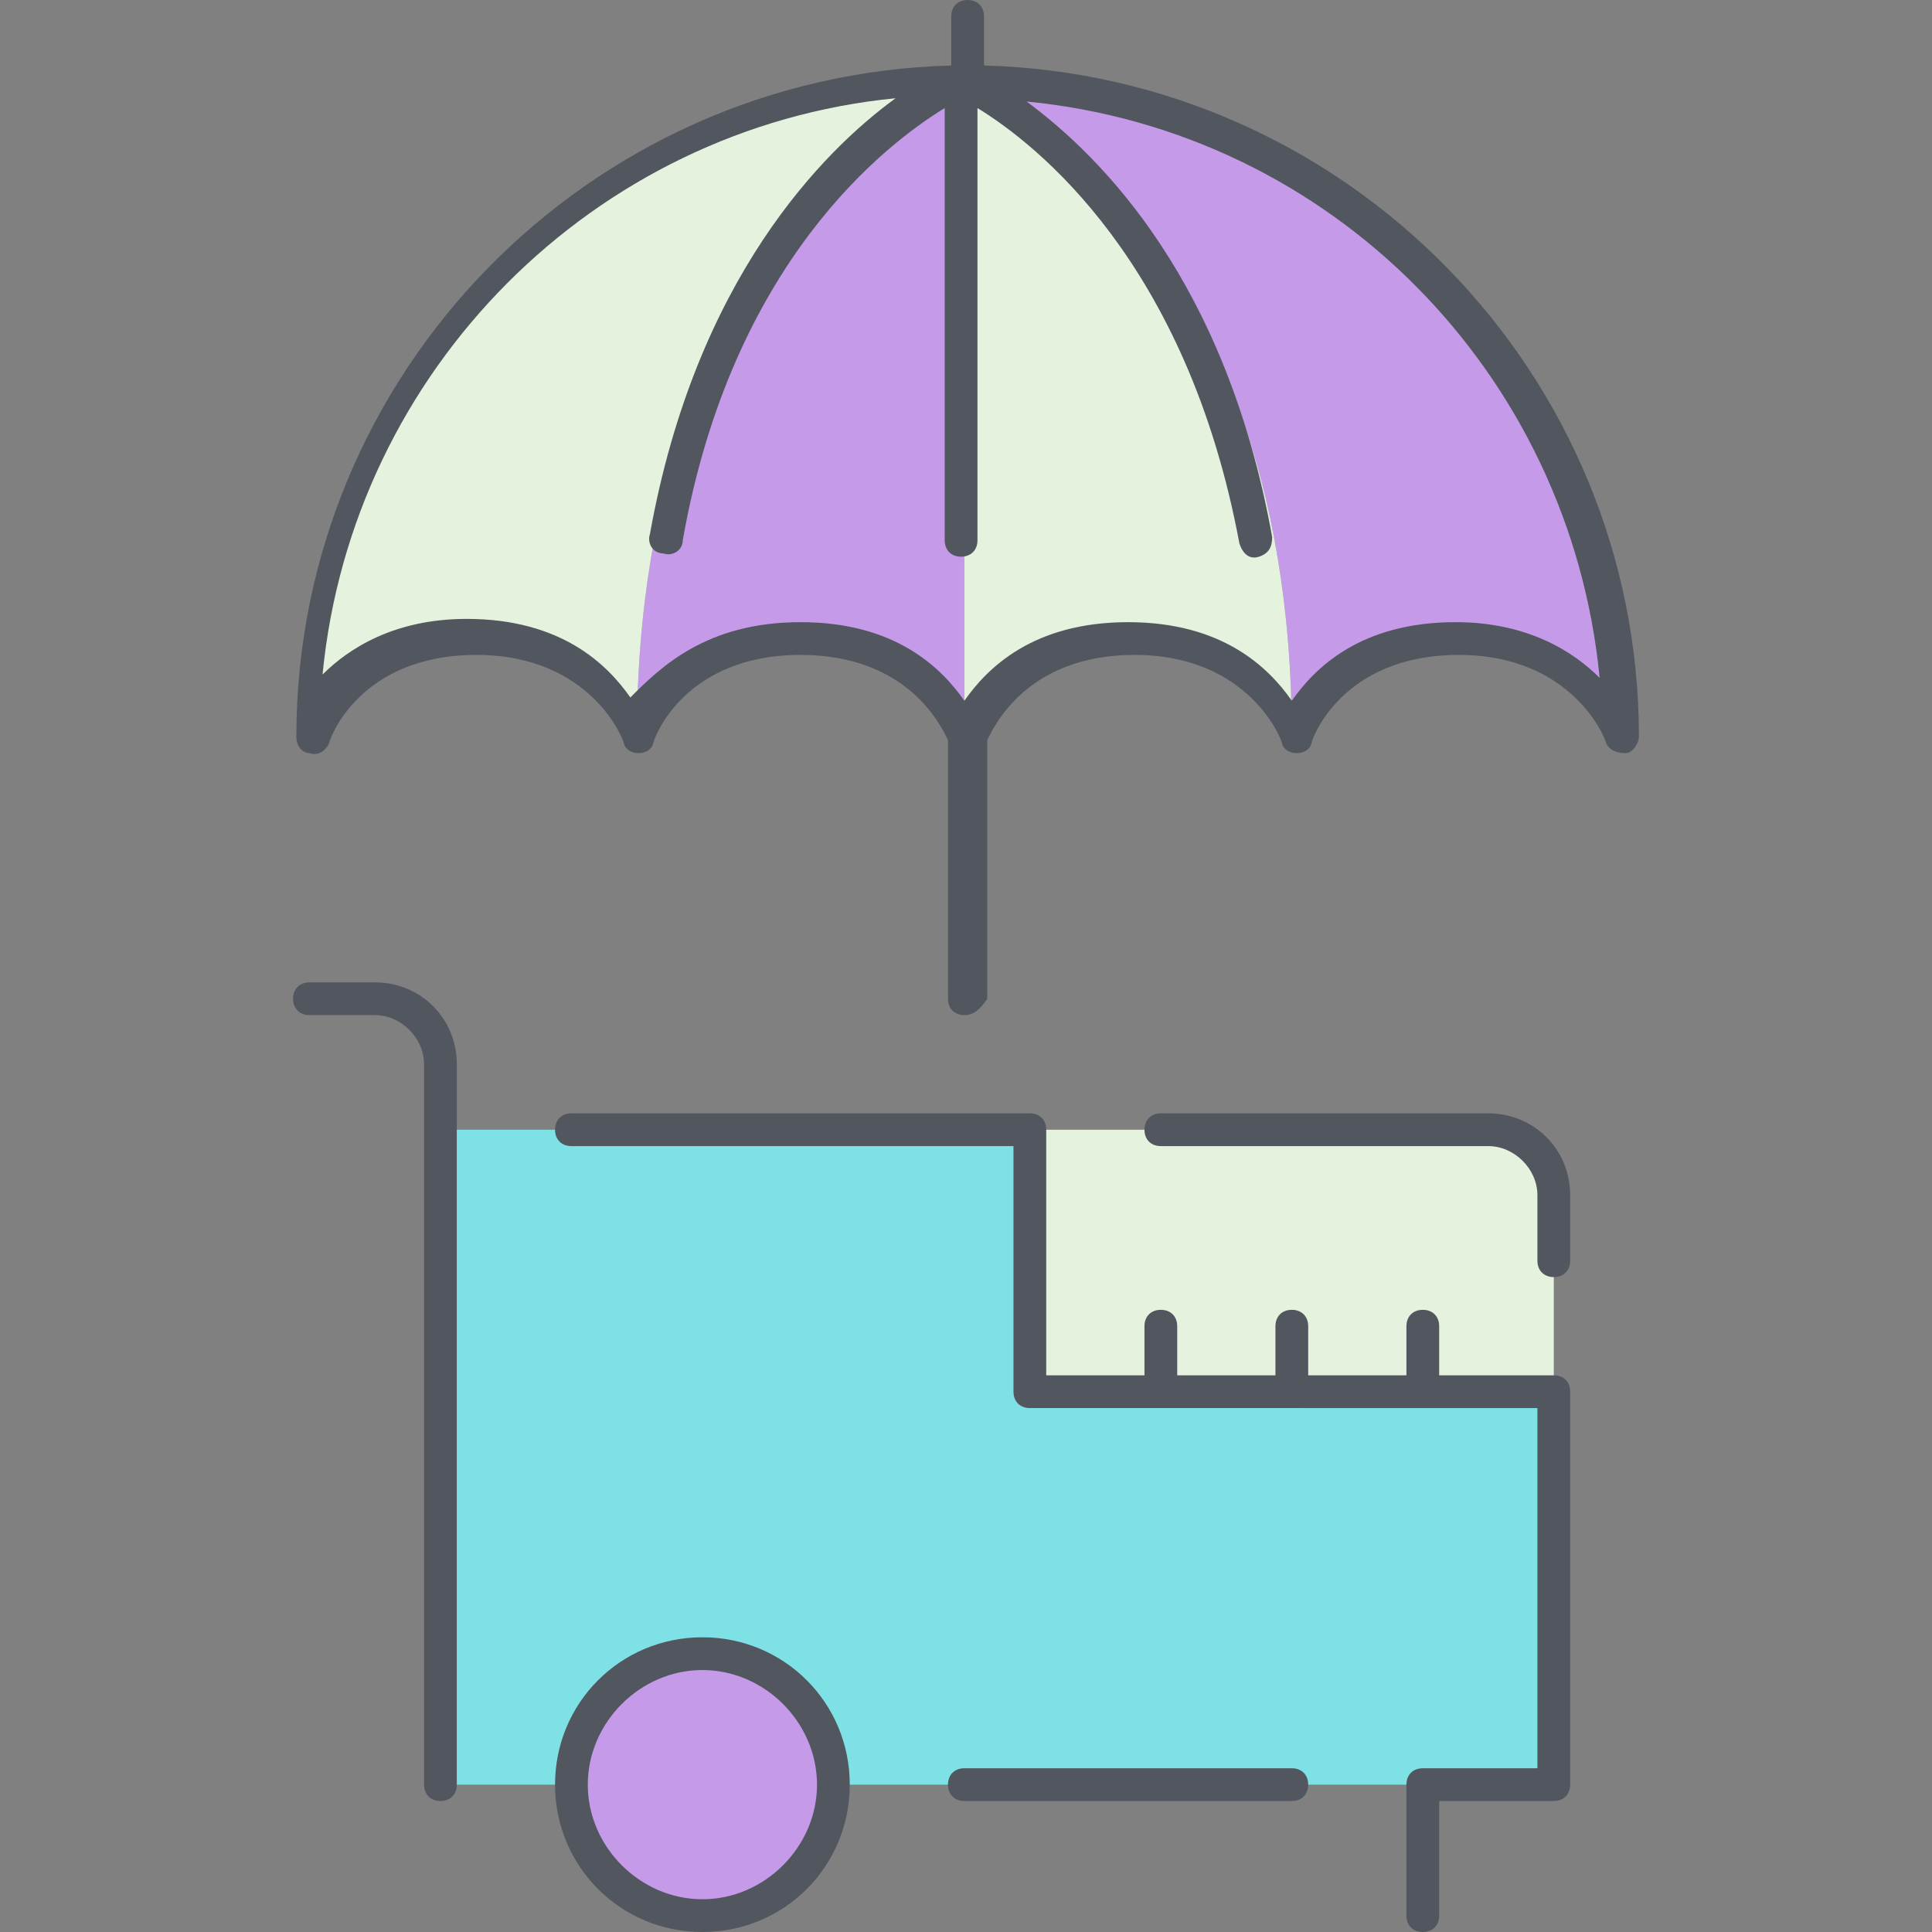
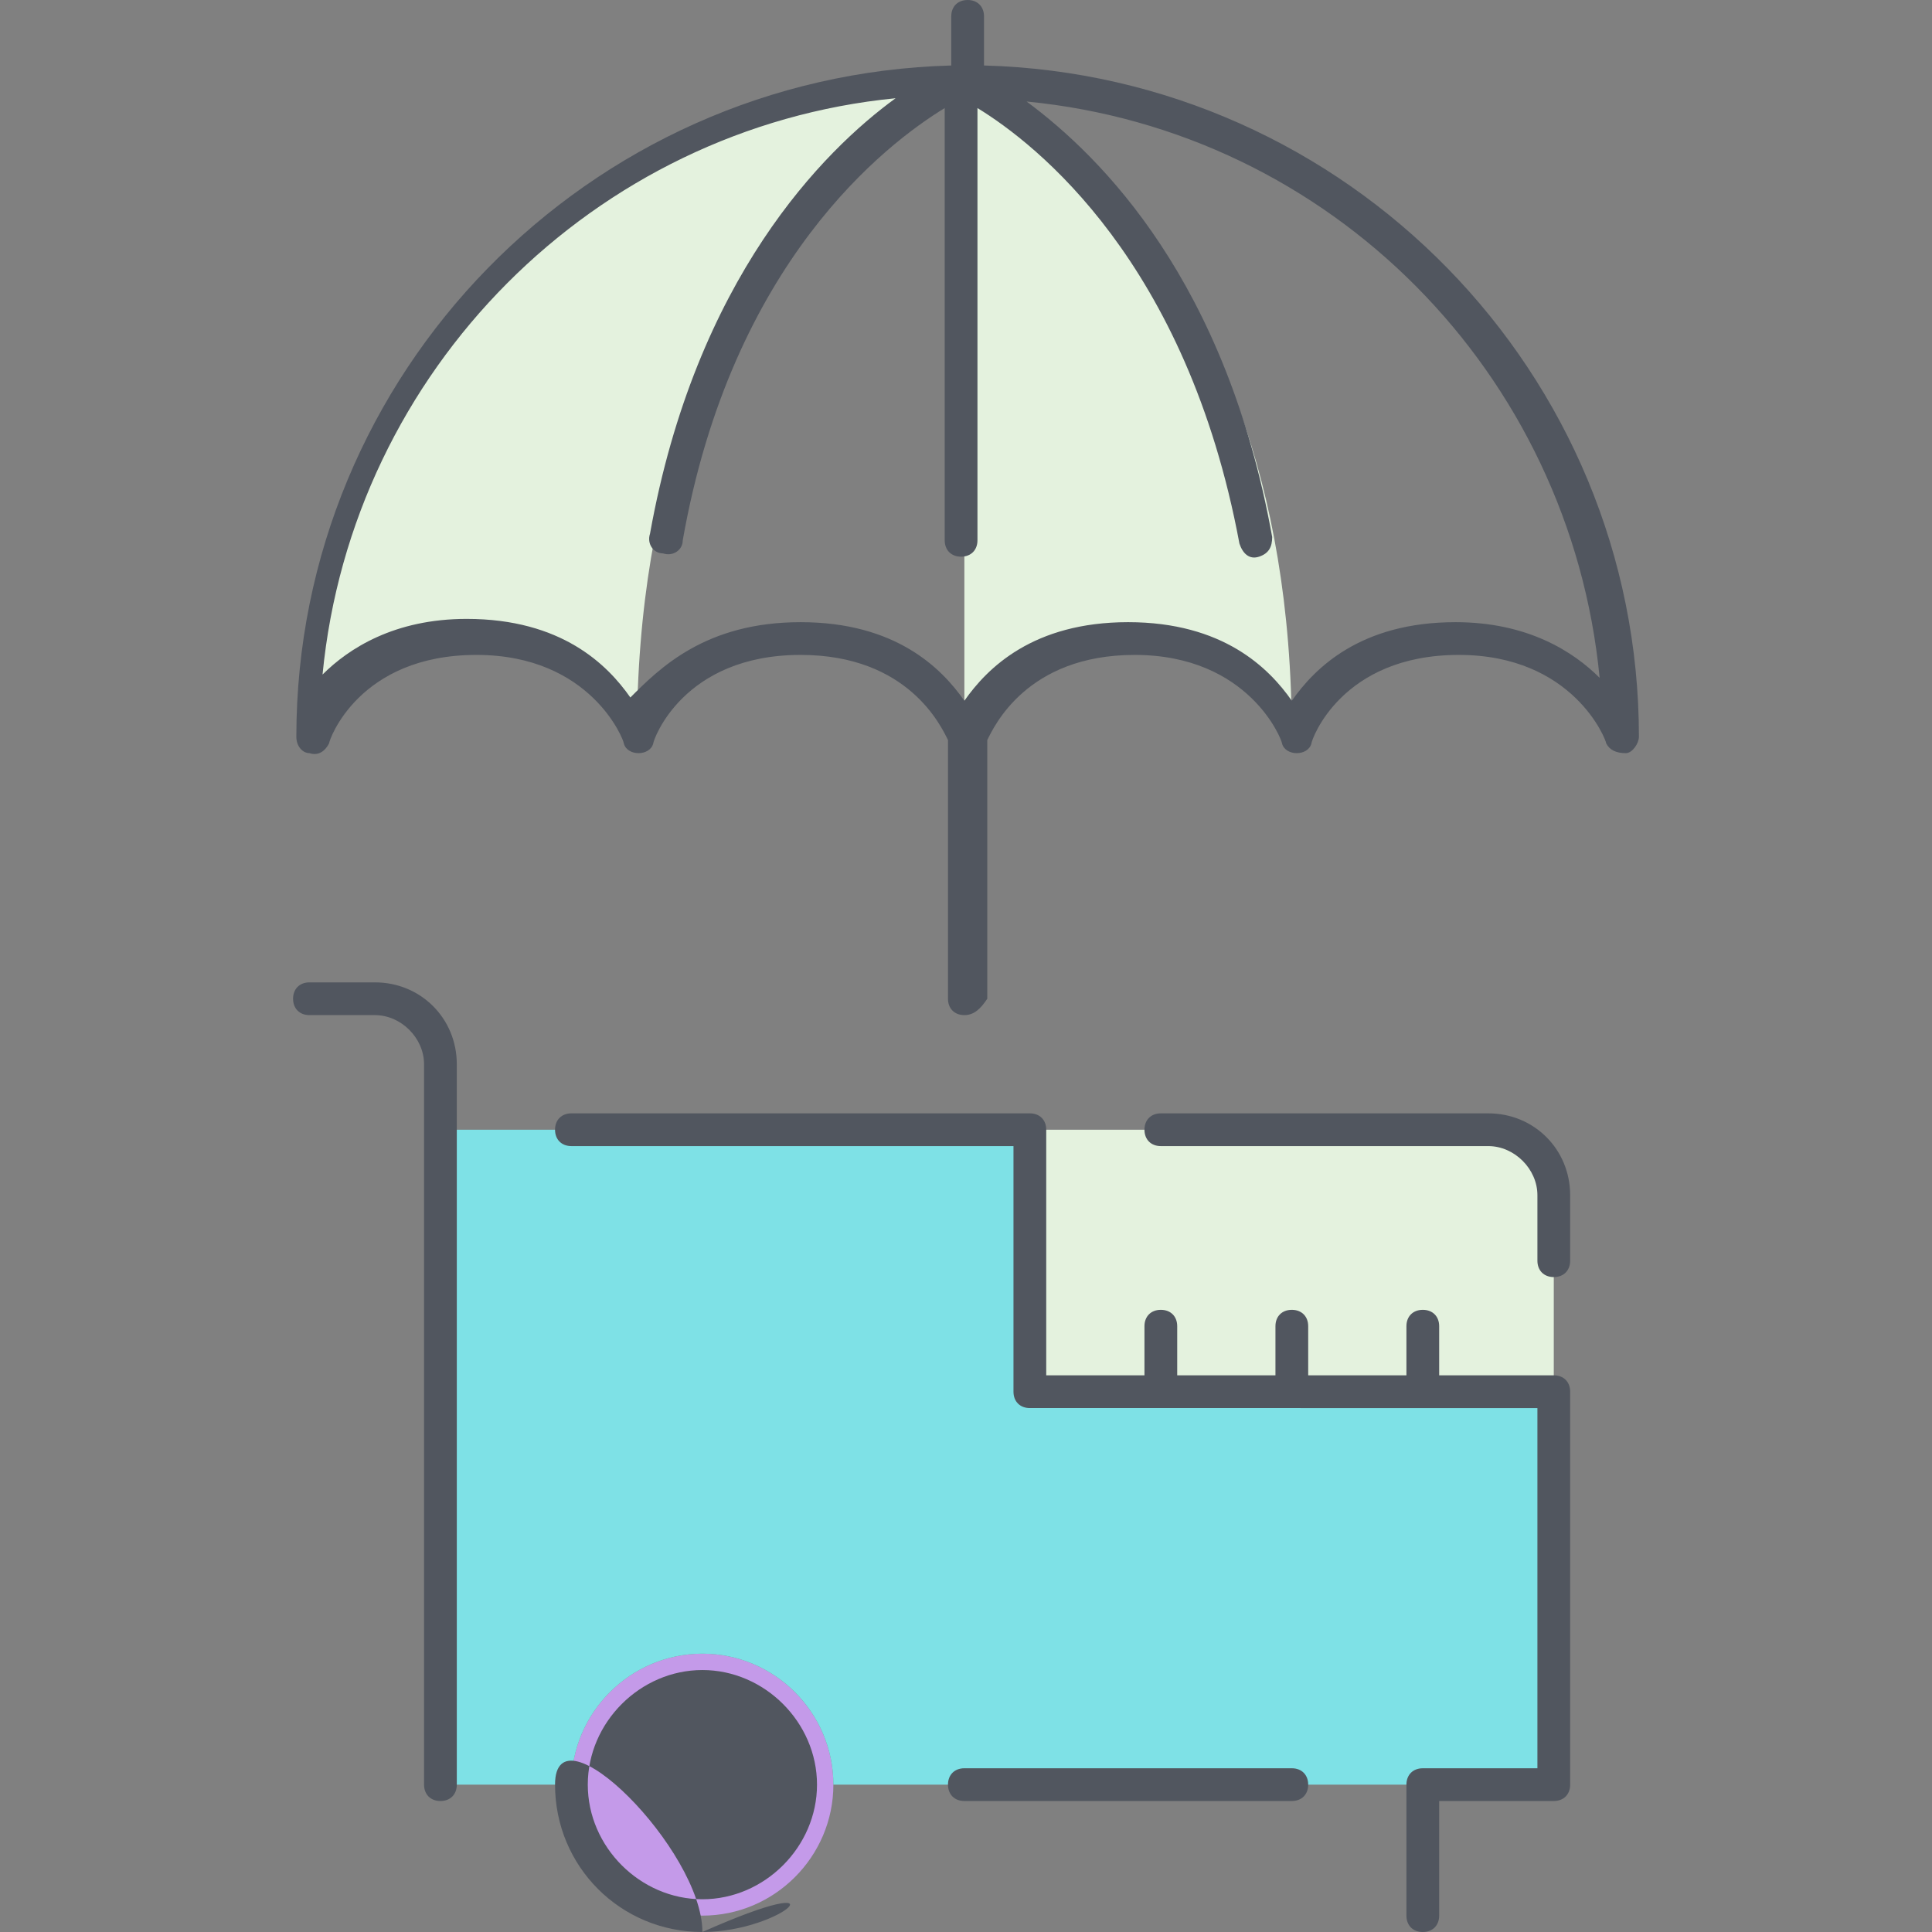
<svg xmlns="http://www.w3.org/2000/svg" height="800px" width="800px" version="1.1" id="Layer_1" viewBox="0 0 503.467 503.467" xml:space="preserve">
  <rect x="0" y="0" width="503.467" height="503.467" fill="#808080" stroke="none" />
  <g transform="translate(9 3)">
-     <path style="fill:#C49AE9;" d="M242.307,18.333V189c0,0-8.533-25.6-42.667-25.6S156.973,189,156.973,189   C156.973,52.467,242.307,18.333,242.307,18.333z M412.973,189c0,0-8.533-25.6-42.667-25.6S327.64,189,327.64,189   c0-136.533-85.333-170.667-85.333-170.667C336.173,18.333,412.973,95.133,412.973,189z" />
    <path style="fill:#E4F2DE;" d="M293.507,359.667h-34.133V291.4H378.84c9.387,0,17.067,7.68,17.067,17.067v51.2h-34.133H327.64   H293.507z" />
    <path style="fill:#C49AE9;" d="M174.04,427.933c18.773,0,34.133,15.36,34.133,34.133S192.813,496.2,174.04,496.2   s-34.133-15.36-34.133-34.133S155.267,427.933,174.04,427.933" />
    <path style="fill:#E4F2DE;" d="M242.307,18.333V189c0,0,8.533-25.6,42.667-25.6S327.64,189,327.64,189   C327.64,52.467,242.307,18.333,242.307,18.333L242.307,18.333C148.44,18.333,71.64,95.133,71.64,189c0,0,8.533-25.6,42.667-25.6   s42.667,25.6,42.667,25.6C156.973,52.467,242.307,18.333,242.307,18.333L242.307,18.333z" />
    <path style="fill:#7EE1E6;" d="M395.907,359.667v102.4h-34.133l0,0h-153.6c0-18.773-15.36-34.133-34.133-34.133   s-34.133,15.36-34.133,34.133h-34.133V291.4h153.6v68.267h34.133h34.133h34.133H395.907z" />
  </g>
-   <path style="fill:#51565F;" d="M370.773,503.467c-2.56,0-4.267-1.707-4.267-4.267l0,0v-33.28v-0.853c0-2.56,1.707-4.267,4.267-4.267  l0,0l0,0h29.867v-93.867H268.373c-2.56,0-4.267-1.707-4.267-4.267v-64h-115.2c-2.56,0-4.267-1.707-4.267-4.267  c0-2.56,1.707-4.267,4.267-4.267h119.467c2.56,0,4.267,1.707,4.267,4.267v64h25.6v-12.8c0-2.56,1.707-4.267,4.267-4.267  s4.267,1.707,4.267,4.267v12.8h25.6v-12.8c0-2.56,1.707-4.267,4.267-4.267s4.267,1.707,4.267,4.267v12.8h25.6v-12.8  c0-2.56,1.707-4.267,4.267-4.267s4.267,1.707,4.267,4.267v12.8h29.867c2.56,0,4.267,1.707,4.267,4.267v102.4  c0,2.56-1.707,4.267-4.267,4.267H375.04V499.2C375.04,501.76,373.333,503.467,370.773,503.467z M183.04,503.467  c-21.333,0-38.4-17.067-38.4-38.4c0-21.333,17.067-38.4,38.4-38.4s38.4,17.067,38.4,38.4  C221.44,486.4,204.373,503.467,183.04,503.467z M183.04,435.2c-16.213,0-29.867,13.653-29.867,29.867  c0,16.213,13.653,29.867,29.867,29.867s29.867-13.653,29.867-29.867C212.907,448.853,199.253,435.2,183.04,435.2z M336.64,469.333  h-85.333c-2.56,0-4.267-1.707-4.267-4.267c0-2.56,1.707-4.267,4.267-4.267h85.333c2.56,0,4.267,1.707,4.267,4.267  C340.907,467.627,339.2,469.333,336.64,469.333z M114.773,469.333c-2.56,0-4.267-1.707-4.267-4.267V277.333  c0-6.827-5.973-12.8-12.8-12.8H80.64c-2.56,0-4.267-1.707-4.267-4.267c0-2.56,1.707-4.267,4.267-4.267h17.067  c11.947,0,21.333,9.387,21.333,21.333v187.733C119.04,467.627,117.333,469.333,114.773,469.333z M404.907,332.8  c-2.56,0-4.267-1.707-4.267-4.267v-17.067c0-6.827-5.973-12.8-12.8-12.8h-85.333c-2.56,0-4.267-1.707-4.267-4.267  c0-2.56,1.707-4.267,4.267-4.267h85.333c11.947,0,21.333,9.387,21.333,21.333v17.067C409.173,331.093,407.467,332.8,404.907,332.8z   M251.307,264.533c-2.56,0-4.267-1.707-4.267-4.267v-67.413c-1.707-3.413-10.24-22.187-38.4-22.187c-30.72,0-38.4,22.187-38.4,23.04  c-0.853,3.413-6.827,3.413-7.68,0c0-0.853-8.533-23.04-38.4-23.04c-30.72,0-38.4,22.187-38.4,23.04  c-0.853,1.707-2.56,3.413-5.12,2.56c-1.707,0-3.413-1.707-3.413-4.267c0-94.72,75.947-172.373,170.667-174.933v-12.8  c0-2.56,1.707-4.267,4.267-4.267s4.267,1.707,4.267,4.267v12.8C351.147,19.627,427.093,97.28,427.093,192  c0,1.707-1.707,4.267-3.413,4.267c-2.56,0-4.267-0.853-5.12-2.56c0-0.853-8.533-23.04-38.4-23.04c-30.72,0-38.4,22.187-38.4,23.04  c-0.853,3.413-6.827,3.413-7.68,0c0-0.853-8.533-23.04-38.4-23.04c-28.16,0-36.693,18.773-38.4,22.187v67.413  C255.573,262.827,253.867,264.533,251.307,264.533z M208.64,162.133c24.747,0,36.693,11.947,42.667,20.48  c5.973-8.533,17.92-20.48,42.667-20.48s36.693,11.947,42.667,20.48c5.973-8.533,17.92-20.48,42.667-20.48  c18.773,0,30.72,7.68,37.547,14.507C409.173,97.28,346.88,34.133,267.52,26.453c19.627,14.507,52.053,46.933,64,113.493  c0,2.56-0.853,4.267-3.413,5.12c-2.56,0.853-4.267-0.853-5.12-3.413C309.333,68.267,270.08,37.547,254.72,28.16V140.8  c0,2.56-1.707,4.267-4.267,4.267c-2.56,0-4.267-1.707-4.267-4.267V28.16c-15.36,9.387-55.467,40.107-68.267,112.64  c0,2.56-2.56,4.267-5.12,3.413c-2.56,0-4.267-2.56-3.413-5.12c11.947-66.56,45.227-99.84,64-113.493  C154.88,33.28,91.733,96.427,84.053,175.787c6.827-6.827,18.773-14.507,37.547-14.507c24.747,0,36.693,11.947,42.667,20.48  C171.947,174.08,183.893,162.133,208.64,162.133z" />
+   <path style="fill:#51565F;" d="M370.773,503.467c-2.56,0-4.267-1.707-4.267-4.267l0,0v-33.28v-0.853c0-2.56,1.707-4.267,4.267-4.267  l0,0l0,0h29.867v-93.867H268.373c-2.56,0-4.267-1.707-4.267-4.267v-64h-115.2c-2.56,0-4.267-1.707-4.267-4.267  c0-2.56,1.707-4.267,4.267-4.267h119.467c2.56,0,4.267,1.707,4.267,4.267v64h25.6v-12.8c0-2.56,1.707-4.267,4.267-4.267  s4.267,1.707,4.267,4.267v12.8h25.6v-12.8c0-2.56,1.707-4.267,4.267-4.267s4.267,1.707,4.267,4.267v12.8h25.6v-12.8  c0-2.56,1.707-4.267,4.267-4.267s4.267,1.707,4.267,4.267v12.8h29.867c2.56,0,4.267,1.707,4.267,4.267v102.4  c0,2.56-1.707,4.267-4.267,4.267H375.04V499.2C375.04,501.76,373.333,503.467,370.773,503.467z M183.04,503.467  c-21.333,0-38.4-17.067-38.4-38.4s38.4,17.067,38.4,38.4  C221.44,486.4,204.373,503.467,183.04,503.467z M183.04,435.2c-16.213,0-29.867,13.653-29.867,29.867  c0,16.213,13.653,29.867,29.867,29.867s29.867-13.653,29.867-29.867C212.907,448.853,199.253,435.2,183.04,435.2z M336.64,469.333  h-85.333c-2.56,0-4.267-1.707-4.267-4.267c0-2.56,1.707-4.267,4.267-4.267h85.333c2.56,0,4.267,1.707,4.267,4.267  C340.907,467.627,339.2,469.333,336.64,469.333z M114.773,469.333c-2.56,0-4.267-1.707-4.267-4.267V277.333  c0-6.827-5.973-12.8-12.8-12.8H80.64c-2.56,0-4.267-1.707-4.267-4.267c0-2.56,1.707-4.267,4.267-4.267h17.067  c11.947,0,21.333,9.387,21.333,21.333v187.733C119.04,467.627,117.333,469.333,114.773,469.333z M404.907,332.8  c-2.56,0-4.267-1.707-4.267-4.267v-17.067c0-6.827-5.973-12.8-12.8-12.8h-85.333c-2.56,0-4.267-1.707-4.267-4.267  c0-2.56,1.707-4.267,4.267-4.267h85.333c11.947,0,21.333,9.387,21.333,21.333v17.067C409.173,331.093,407.467,332.8,404.907,332.8z   M251.307,264.533c-2.56,0-4.267-1.707-4.267-4.267v-67.413c-1.707-3.413-10.24-22.187-38.4-22.187c-30.72,0-38.4,22.187-38.4,23.04  c-0.853,3.413-6.827,3.413-7.68,0c0-0.853-8.533-23.04-38.4-23.04c-30.72,0-38.4,22.187-38.4,23.04  c-0.853,1.707-2.56,3.413-5.12,2.56c-1.707,0-3.413-1.707-3.413-4.267c0-94.72,75.947-172.373,170.667-174.933v-12.8  c0-2.56,1.707-4.267,4.267-4.267s4.267,1.707,4.267,4.267v12.8C351.147,19.627,427.093,97.28,427.093,192  c0,1.707-1.707,4.267-3.413,4.267c-2.56,0-4.267-0.853-5.12-2.56c0-0.853-8.533-23.04-38.4-23.04c-30.72,0-38.4,22.187-38.4,23.04  c-0.853,3.413-6.827,3.413-7.68,0c0-0.853-8.533-23.04-38.4-23.04c-28.16,0-36.693,18.773-38.4,22.187v67.413  C255.573,262.827,253.867,264.533,251.307,264.533z M208.64,162.133c24.747,0,36.693,11.947,42.667,20.48  c5.973-8.533,17.92-20.48,42.667-20.48s36.693,11.947,42.667,20.48c5.973-8.533,17.92-20.48,42.667-20.48  c18.773,0,30.72,7.68,37.547,14.507C409.173,97.28,346.88,34.133,267.52,26.453c19.627,14.507,52.053,46.933,64,113.493  c0,2.56-0.853,4.267-3.413,5.12c-2.56,0.853-4.267-0.853-5.12-3.413C309.333,68.267,270.08,37.547,254.72,28.16V140.8  c0,2.56-1.707,4.267-4.267,4.267c-2.56,0-4.267-1.707-4.267-4.267V28.16c-15.36,9.387-55.467,40.107-68.267,112.64  c0,2.56-2.56,4.267-5.12,3.413c-2.56,0-4.267-2.56-3.413-5.12c11.947-66.56,45.227-99.84,64-113.493  C154.88,33.28,91.733,96.427,84.053,175.787c6.827-6.827,18.773-14.507,37.547-14.507c24.747,0,36.693,11.947,42.667,20.48  C171.947,174.08,183.893,162.133,208.64,162.133z" />
</svg>